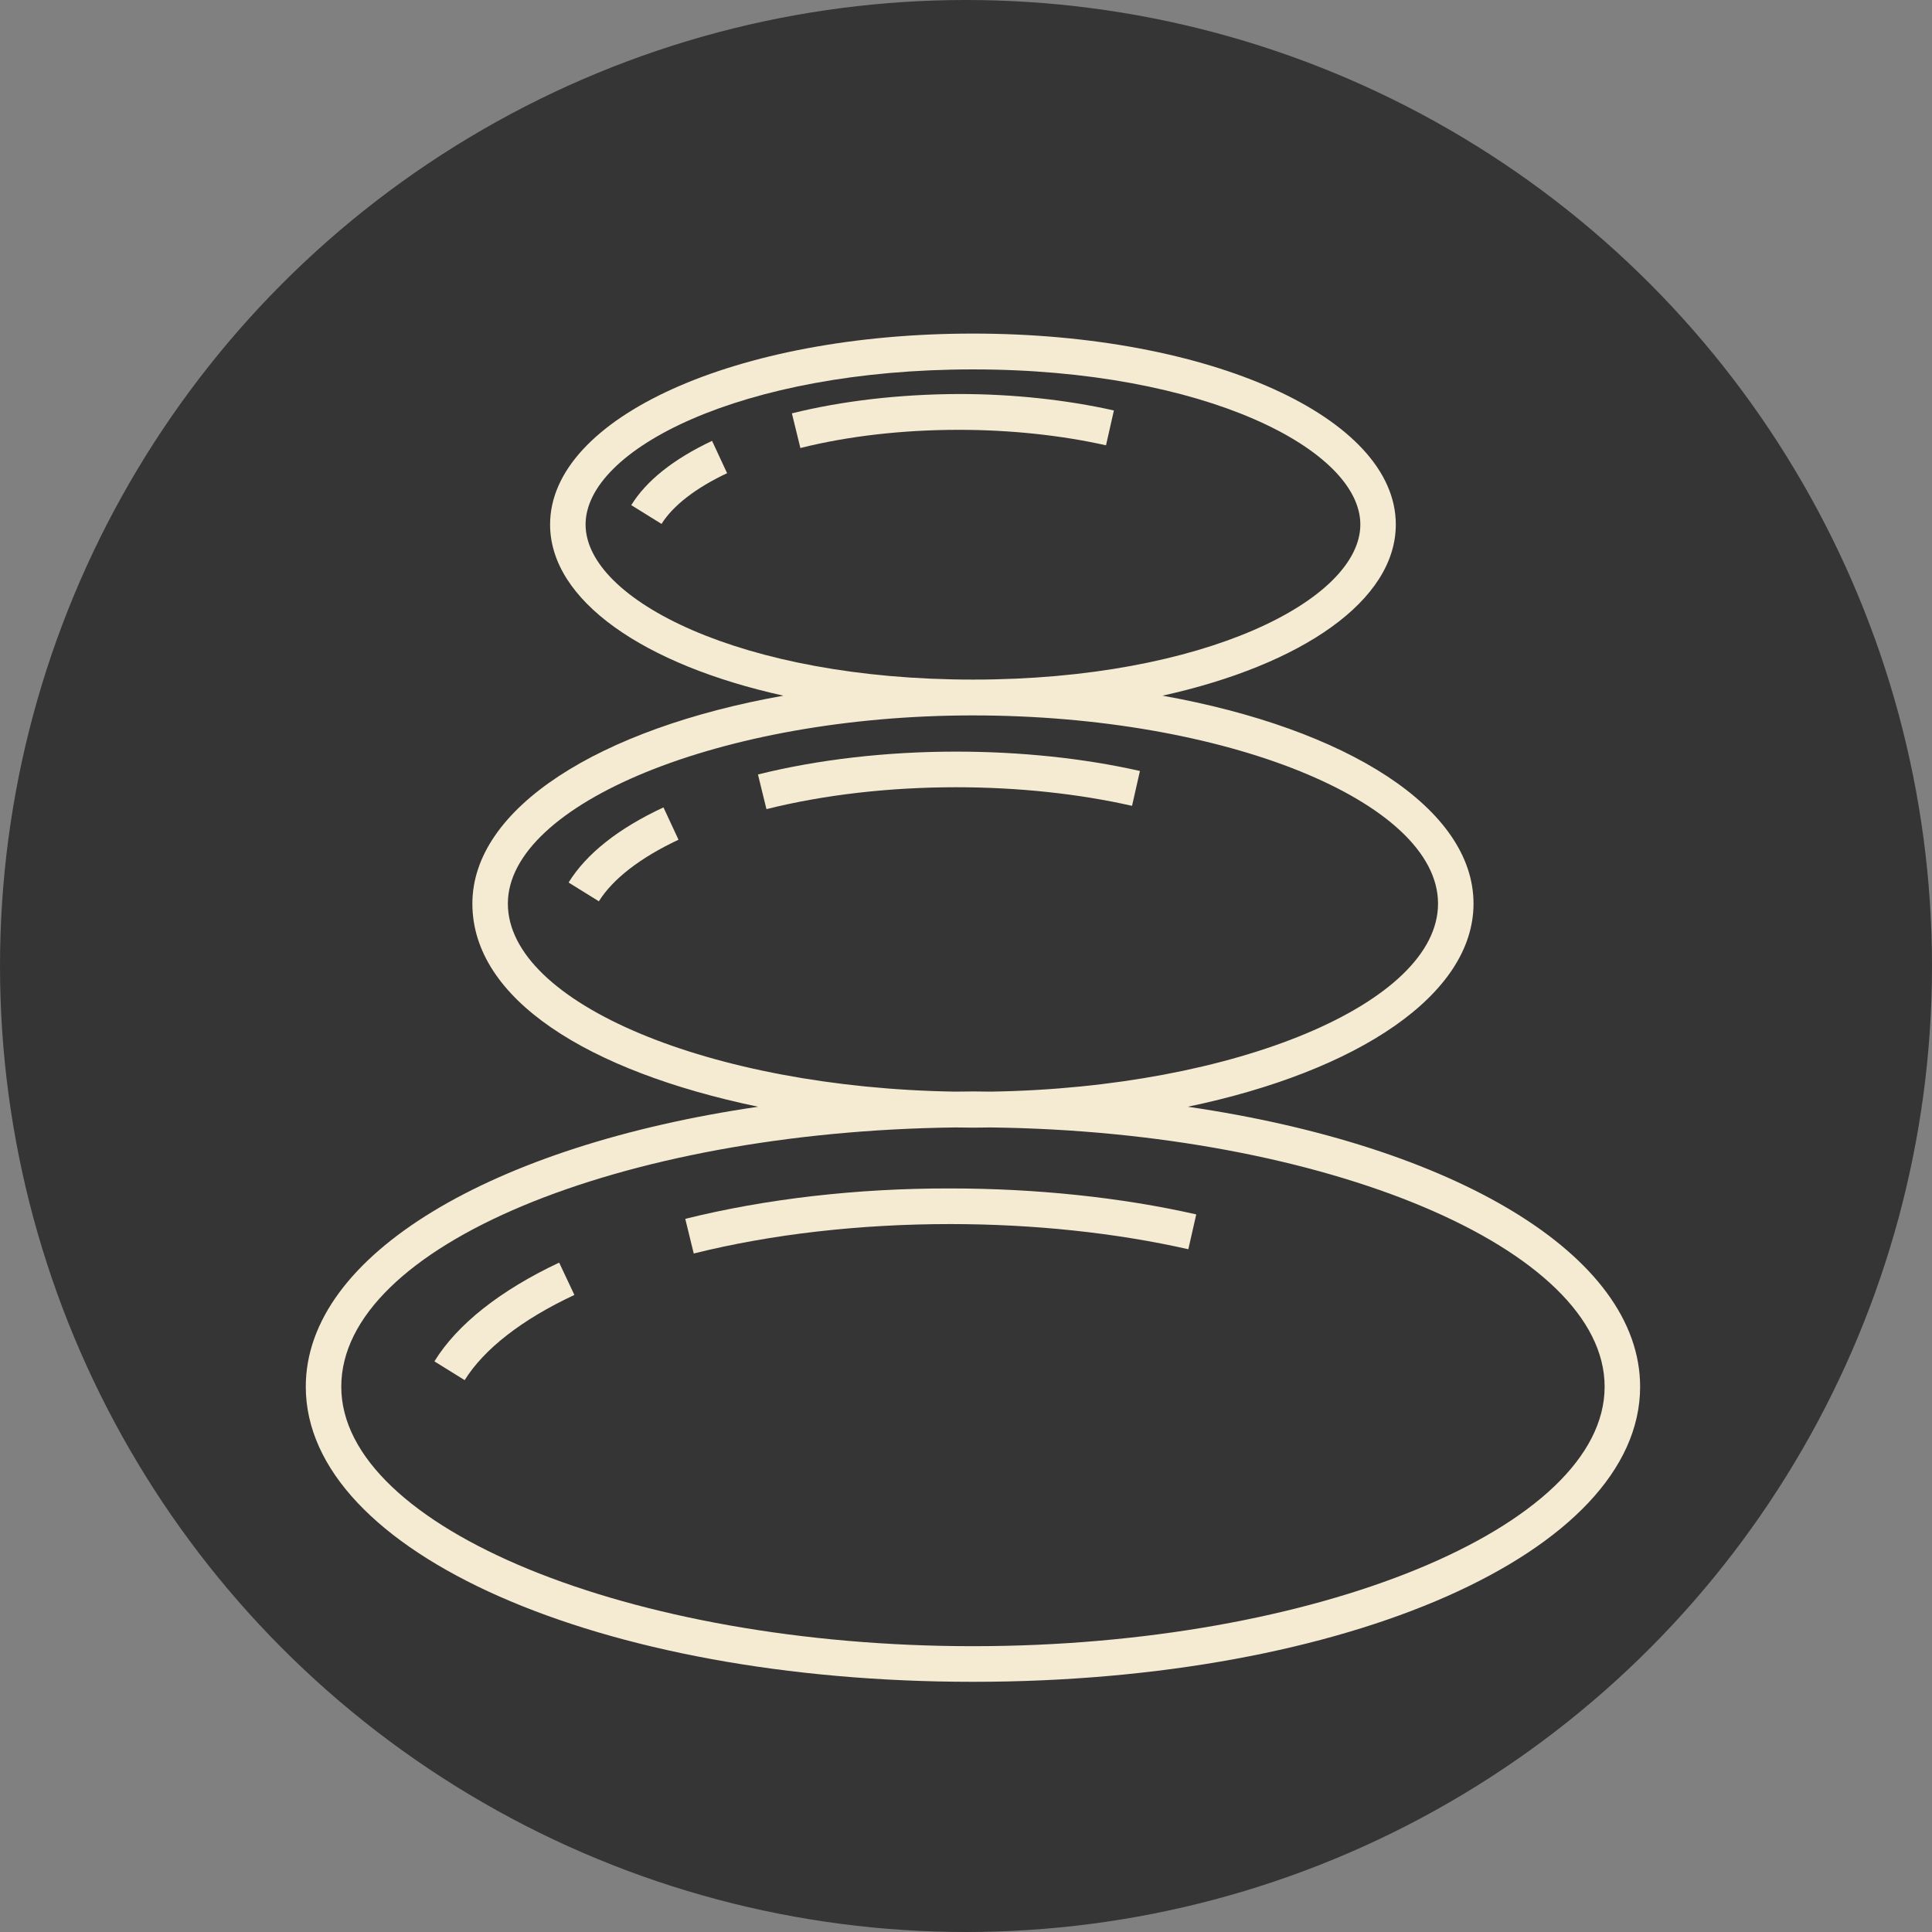
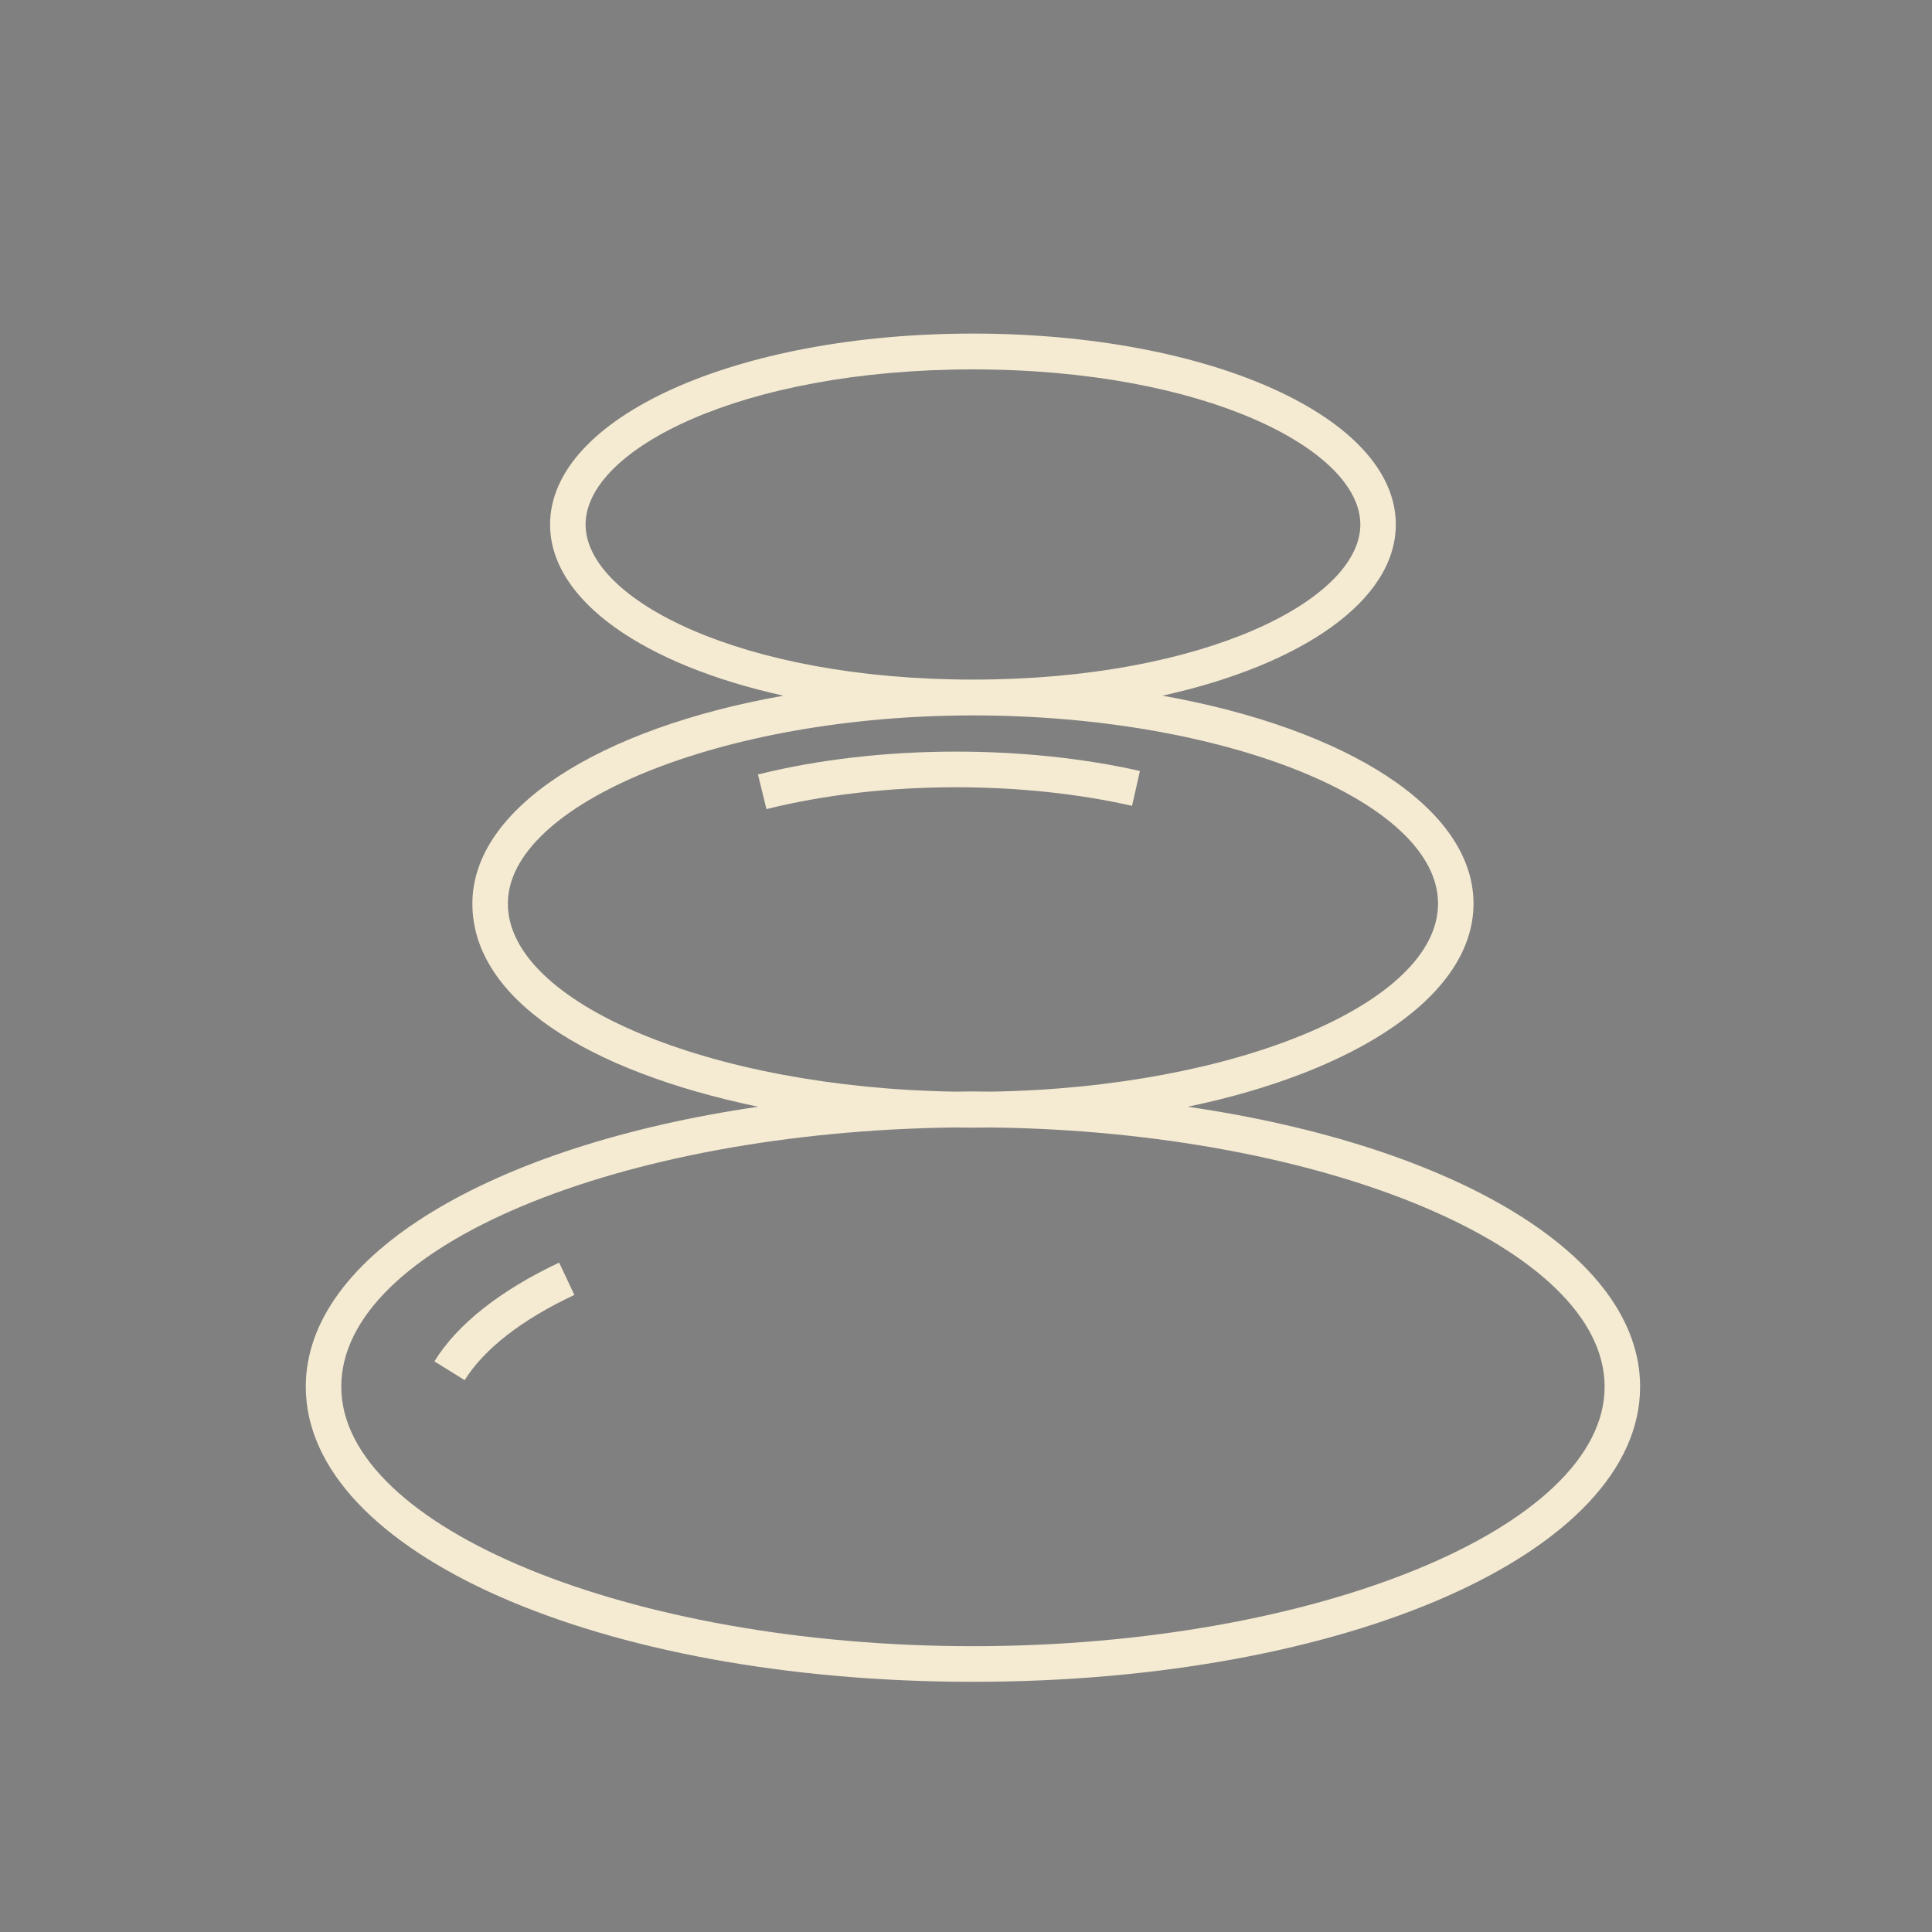
<svg xmlns="http://www.w3.org/2000/svg" width="139" height="139" viewBox="0 0 139 139" fill="none">
  <rect x="0" y="0" width="139" height="139" fill="#808080" stroke="none" />
-   <circle cx="69.5" cy="69.5" r="69.5" fill="#353535" />
  <g clip-path="url(#clip0_173_117)">
    <path d="M39.577 37.736C39.577 43.211 46.333 47.836 56.363 50.051C43.114 52.405 33.986 58.144 33.986 65.012C33.986 71.88 42.296 77.076 54.546 79.626C35.443 82.412 22 90.269 22 99.769C22 111.68 43.087 121 70 121C96.913 121 118 111.68 118 99.769C118 90.269 104.557 82.412 85.454 79.626C97.704 77.076 106.014 71.56 106.014 65.012C106.014 58.144 96.885 52.419 83.637 50.051C93.667 47.836 100.423 43.211 100.423 37.736C100.423 30.032 87.064 24 70 24C52.936 24 39.577 30.046 39.577 37.736ZM115.447 99.769C115.447 109.883 94.638 118.437 70 118.437C45.362 118.437 24.553 109.897 24.553 99.769C24.553 89.642 44.654 81.409 68.724 81.116C69.14 81.116 69.57 81.13 70 81.13C70.43 81.13 70.846 81.116 71.276 81.116C95.346 81.409 115.447 89.823 115.447 99.769ZM103.461 65.012C103.461 72.187 88.853 78.26 71.29 78.539C70.86 78.539 70.43 78.525 70 78.525C69.57 78.525 69.14 78.539 68.71 78.539C51.147 78.26 36.539 72.173 36.539 65.012C36.539 57.852 51.868 51.471 70 51.471C88.132 51.471 103.461 57.671 103.461 65.012ZM97.871 37.736C97.871 43.127 86.675 48.894 70 48.894C53.325 48.894 42.13 43.127 42.13 37.736C42.13 32.344 53.325 26.577 70 26.577C86.675 26.577 97.871 32.358 97.871 37.736Z" fill="#F5EBD3" />
    <path d="M40.229 90.84C35.997 92.832 32.89 95.284 31.253 97.945L33.431 99.296C34.818 97.067 37.537 94.936 41.325 93.166L40.229 90.84Z" fill="#F5EBD3" />
-     <path d="M49.302 87.691L49.912 90.185C55.489 88.792 61.87 88.067 68.363 88.067C74.342 88.067 80.266 88.694 85.496 89.878L86.065 87.371C80.654 86.145 74.523 85.504 68.363 85.504C61.663 85.49 55.073 86.256 49.302 87.691Z" fill="#F5EBD3" />
-     <path d="M40.908 63.494L43.086 64.845C44.085 63.243 46.055 61.711 48.816 60.415L47.734 58.089C44.474 59.607 42.184 61.432 40.908 63.494Z" fill="#F5EBD3" />
    <path d="M54.532 55.72L55.143 58.214C59.263 57.183 63.98 56.639 68.78 56.639C73.205 56.639 77.575 57.099 81.445 57.977L82.014 55.469C77.963 54.55 73.385 54.076 68.78 54.076C63.772 54.076 58.847 54.647 54.532 55.72Z" fill="#F5EBD3" />
-     <path d="M45.417 36.343L47.595 37.694C48.413 36.385 50.037 35.117 52.312 34.044L51.23 31.718C48.455 33.027 46.499 34.587 45.417 36.343Z" fill="#F5EBD3" />
-     <path d="M56.974 29.74L57.584 32.233C61.025 31.37 64.964 30.924 68.987 30.924C72.678 30.924 76.34 31.314 79.573 32.038L80.141 29.531C76.728 28.765 72.872 28.347 69.001 28.347C64.77 28.361 60.608 28.834 56.974 29.74Z" fill="#F5EBD3" />
  </g>
  <defs>
    <clipPath id="clip0_173_117">
      <rect width="96" height="97" fill="white" transform="translate(22 24)" />
    </clipPath>
  </defs>
</svg>